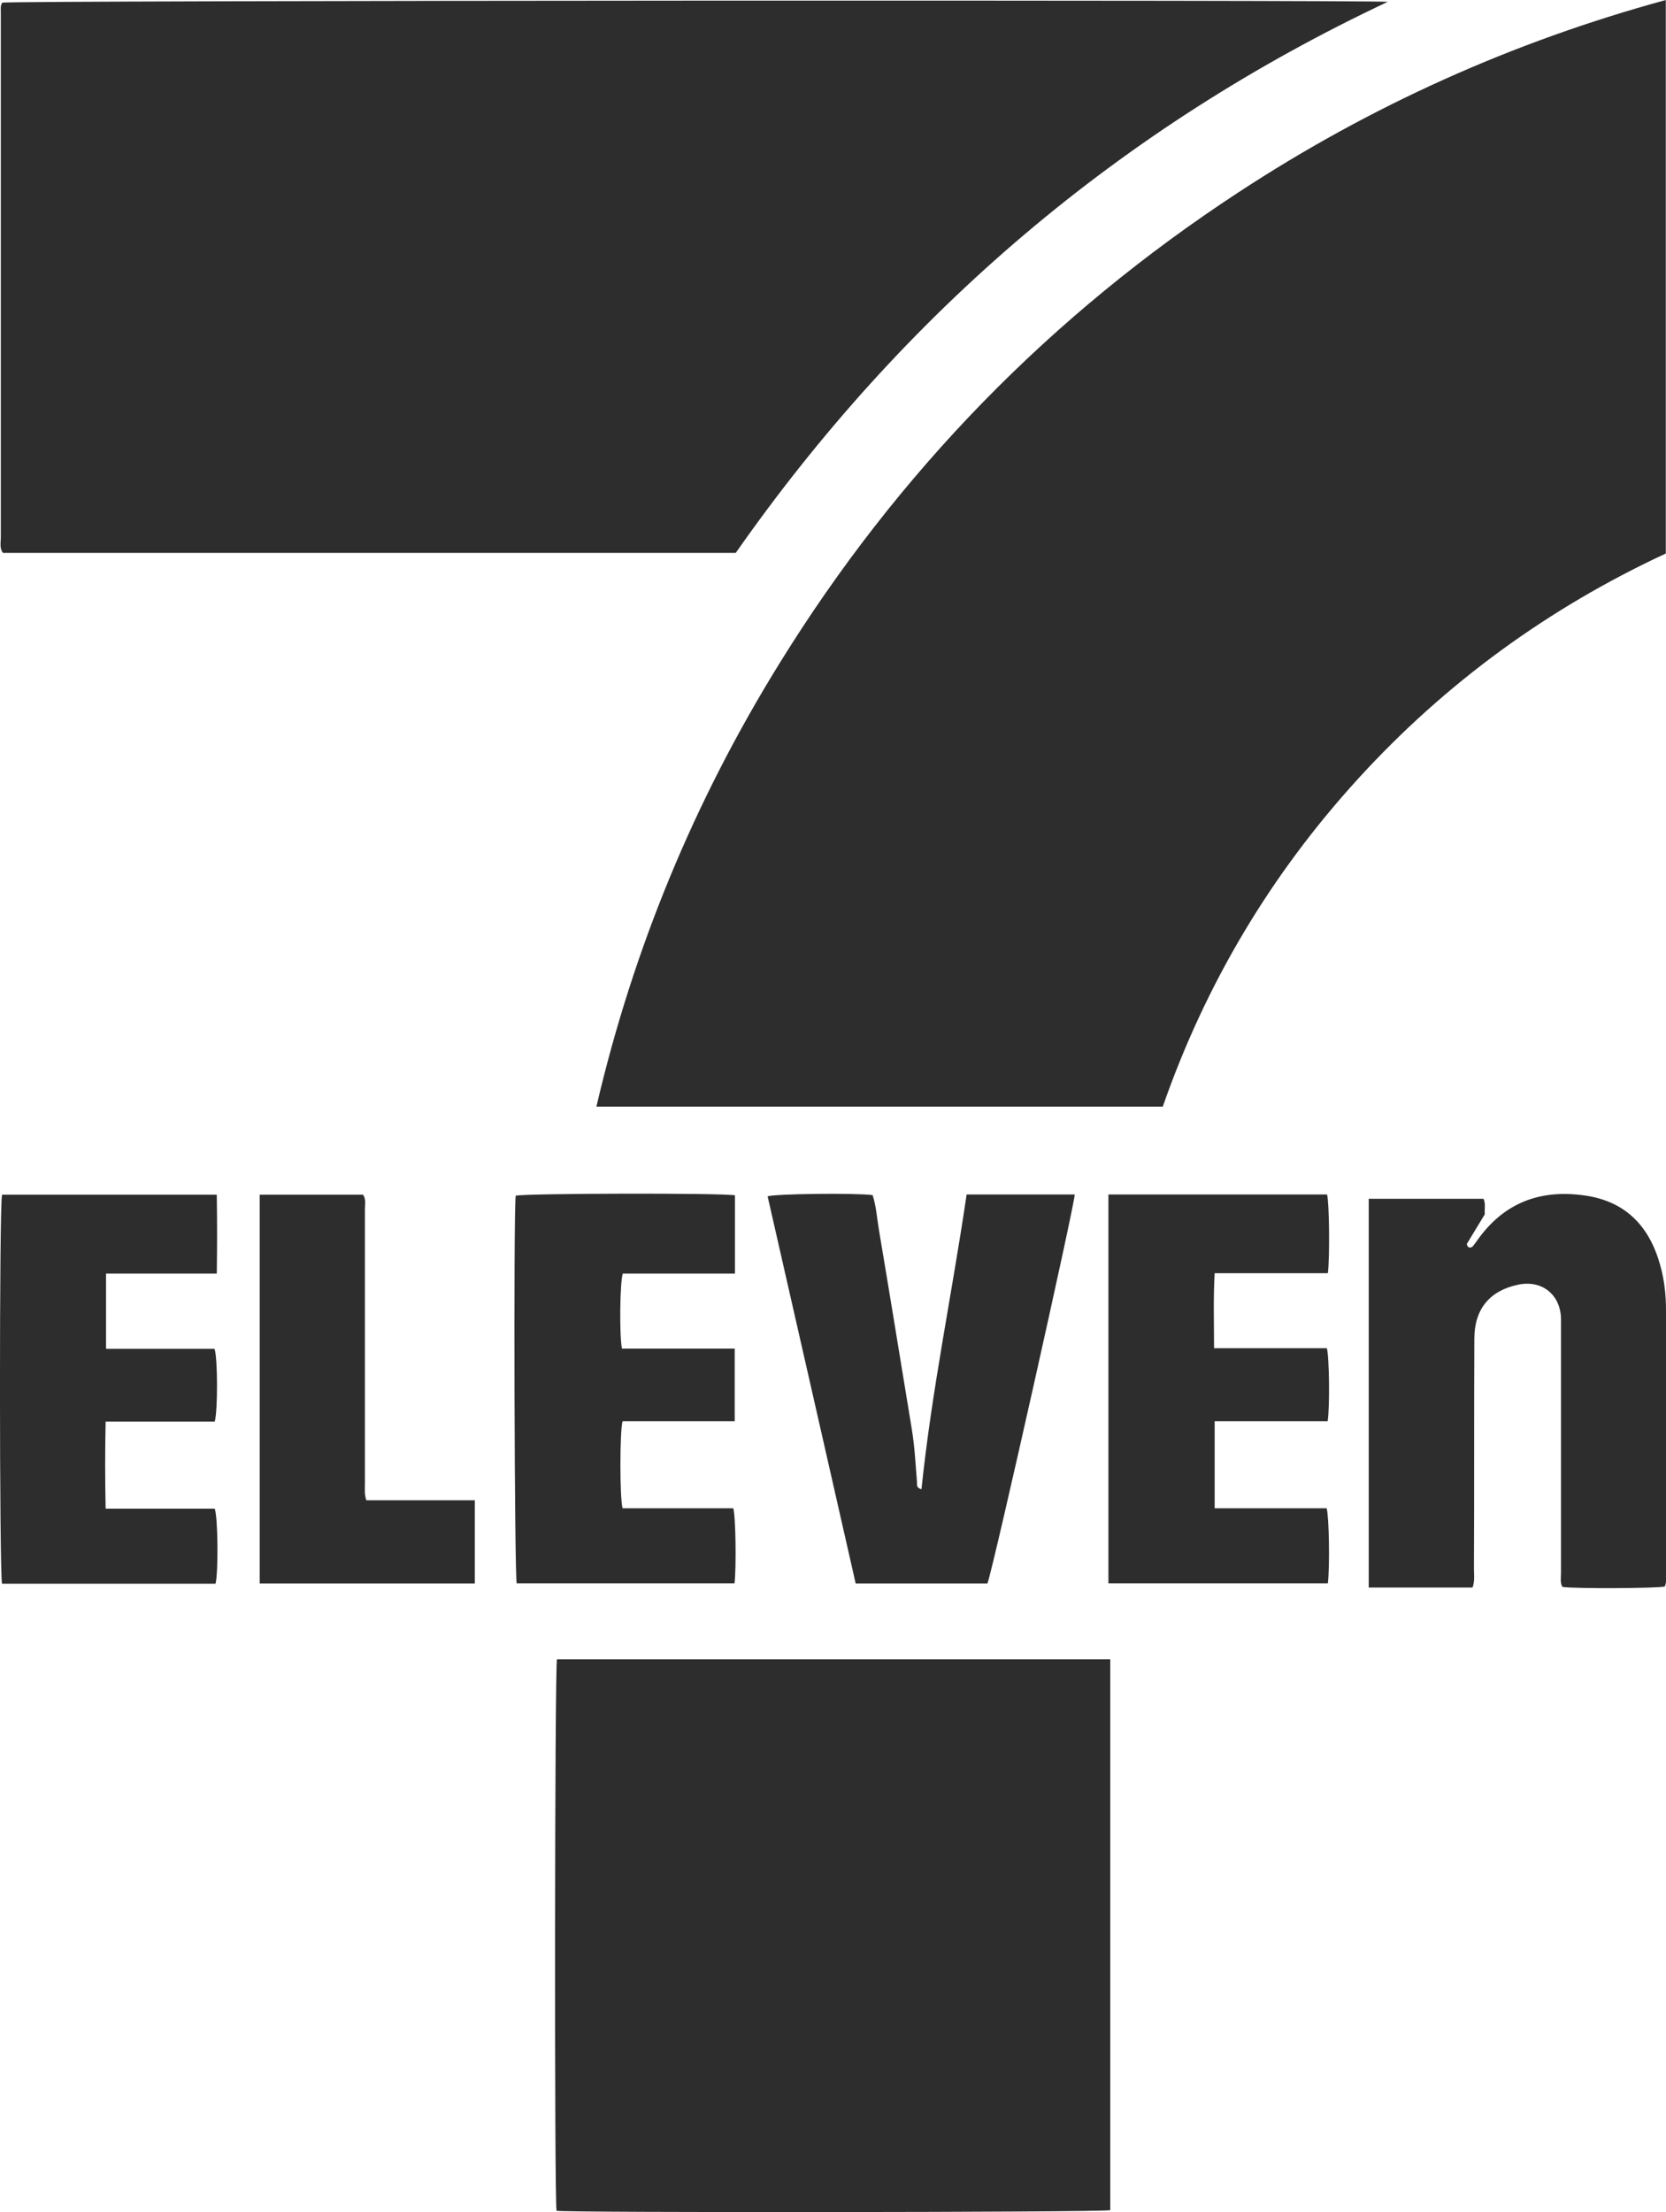
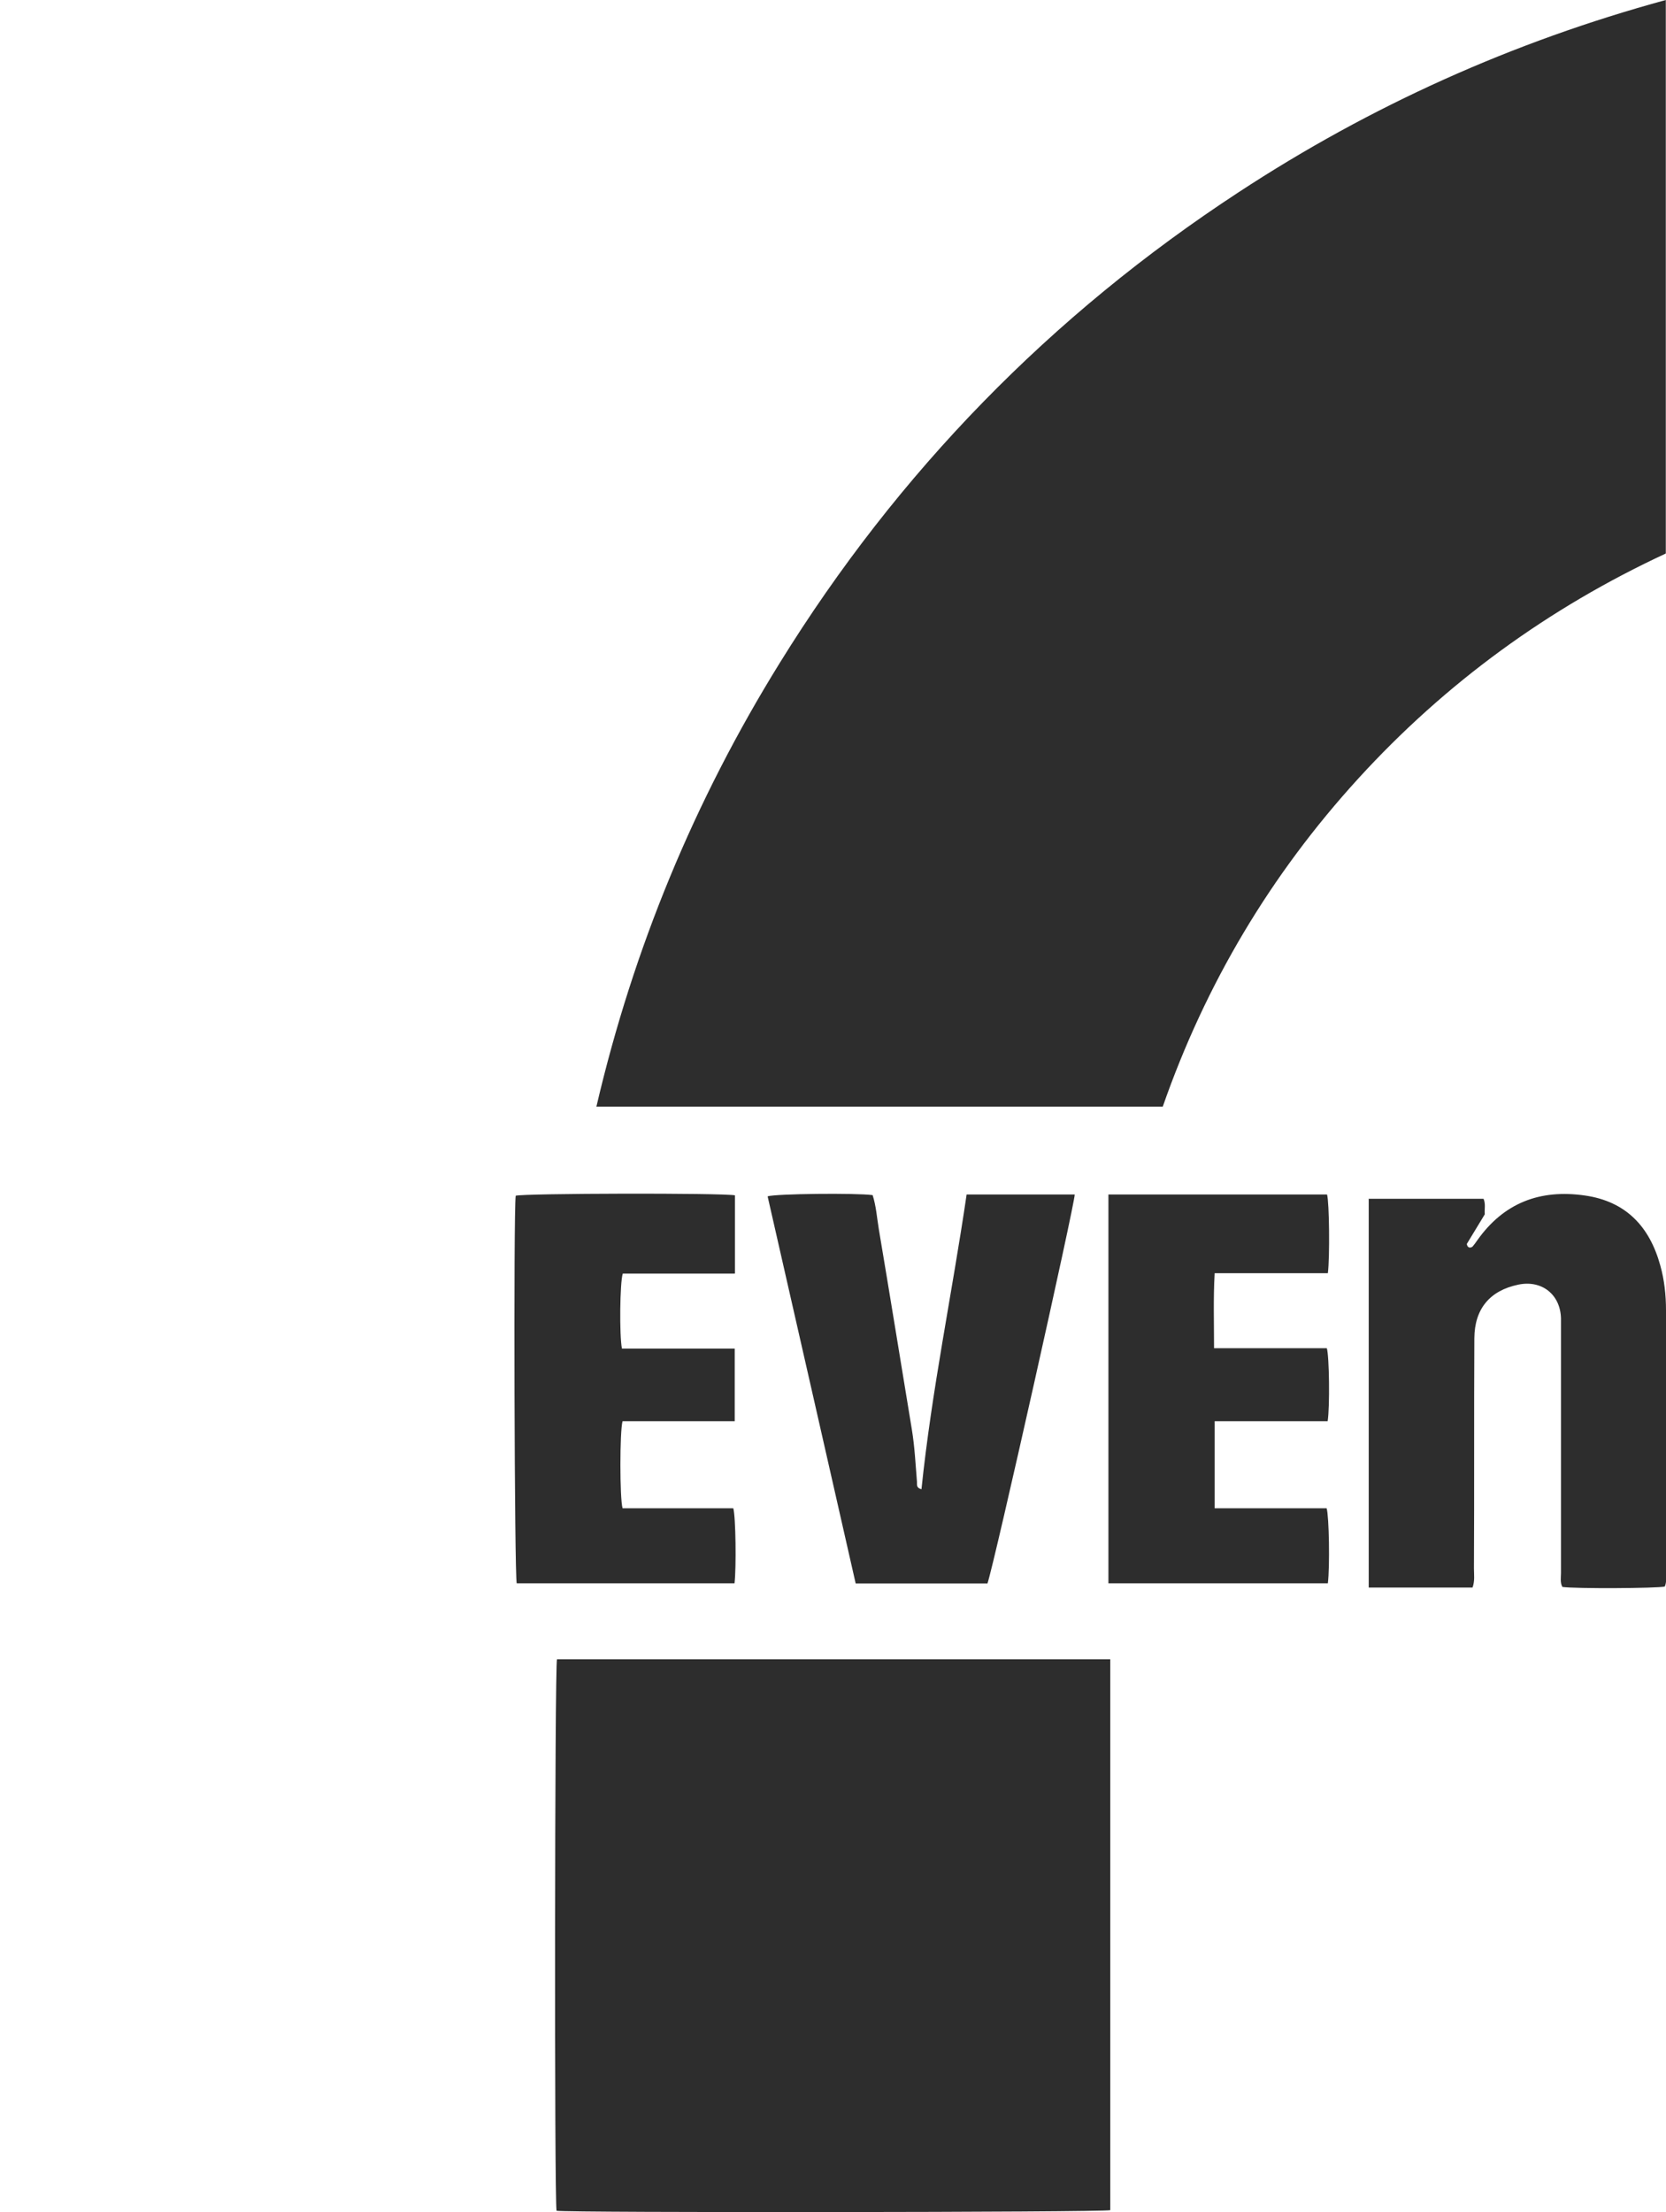
<svg xmlns="http://www.w3.org/2000/svg" id="Layer_2" viewBox="0 0 81.54 108.23">
  <defs>
    <style>.cls-1{fill:#2d2d2d;}</style>
  </defs>
  <g id="artwork">
    <g>
      <path class="cls-1" d="M81.53,0V27.08c-5.73,2.66-10.78,6.33-15.06,11.02-4.27,4.68-7.46,10.02-9.56,16.04H29.19c1.81-7.75,4.8-14.97,8.97-21.7,5.78-9.34,13.28-17.03,22.47-23.04,6.44-4.22,13.39-7.35,20.9-9.4Z" />
-       <path class="cls-1" d="M36,27.05H.14c-.17-.24-.1-.51-.1-.75,0-8.23,0-16.46,0-24.69,0-.33,0-.65,0-.98,0-.17-.03-.35,.07-.5C.49,.02,67.11-.01,67.92,.09c-13.09,6.16-23.68,15.2-31.91,26.96Z" />
      <path class="cls-1" d="M27.25,81.18h27.09v26.95c-.41,.11-26.58,.13-27.1,.03-.11-.49-.09-26.59,.02-26.98Z" />
      <path class="cls-1" d="M66.97,58.65h5.64c.11,.25,.04,.49,.06,.76-.29,.48-.59,.97-.88,1.45,.02,.11,.06,.16,.15,.18,.04-.01,.1-.02,.13-.05,.08-.09,.15-.19,.22-.29,1.3-1.85,3.08-2.53,5.29-2.21,2.01,.29,3.16,1.53,3.68,3.42,.2,.71,.28,1.45,.28,2.19,0,4.27,0,8.54,0,12.81,0,.24,.04,.48-.06,.71-.38,.09-4.38,.11-5.01,.02-.12-.21-.07-.46-.07-.69,0-3.98,0-7.95,0-11.93,0-.17,0-.34,0-.52-.03-1.17-.94-1.89-2.09-1.65-1.39,.29-2.14,1.18-2.15,2.62-.02,3.75,0,7.51-.02,11.26,0,.3,.05,.62-.07,.94h-5.08v-19.03Z" />
      <path class="cls-1" d="M47.32,58.44h5.28c.02,.4-3.93,18.04-4.27,19.03h-6.45c-1.43-6.3-2.87-12.62-4.31-18.94,.38-.13,4.35-.17,5.14-.06,.17,.53,.21,1.1,.3,1.65,.55,3.27,1.08,6.54,1.62,9.82,.14,.85,.18,1.71,.25,2.56,.01,.13-.05,.29,.22,.36,.5-4.84,1.5-9.58,2.21-14.42Z" />
      <path class="cls-1" d="M54.25,58.44h10.7c.11,.36,.14,3.08,.04,3.85h-5.54c-.07,1.25-.03,2.44-.03,3.67h5.52c.12,.4,.15,2.88,.04,3.57h-5.53v4.26h5.48c.12,.4,.16,2.86,.06,3.67h-10.74v-19.02Z" />
      <path class="cls-1" d="M35.96,62.31h-5.48c-.14,.43-.17,3.02-.04,3.67h5.52v3.55h-5.49c-.14,.51-.14,3.76,0,4.26h5.42c.12,.41,.15,2.91,.06,3.67h-10.66c-.11-.34-.16-18.09-.05-18.96,.37-.12,10.11-.14,10.73-.02v3.82Z" />
-       <path class="cls-1" d="M.1,58.45H10.61c.02,1.29,.02,2.55,0,3.86H5.19v3.68h5.31c.16,.46,.16,3.04,.01,3.56H5.17c-.03,1.43-.03,2.81,0,4.26h5.34c.16,.45,.18,3.11,.04,3.67H.1c-.13-.45-.14-18.51,0-19.02Z" />
-       <path class="cls-1" d="M23.24,77.47H12.71v-19.02h5.06c.15,.22,.09,.47,.09,.7,0,4.49,0,8.99,0,13.48,0,.24-.03,.48,.07,.77h5.31v4.07Z" />
    </g>
  </g>
</svg>